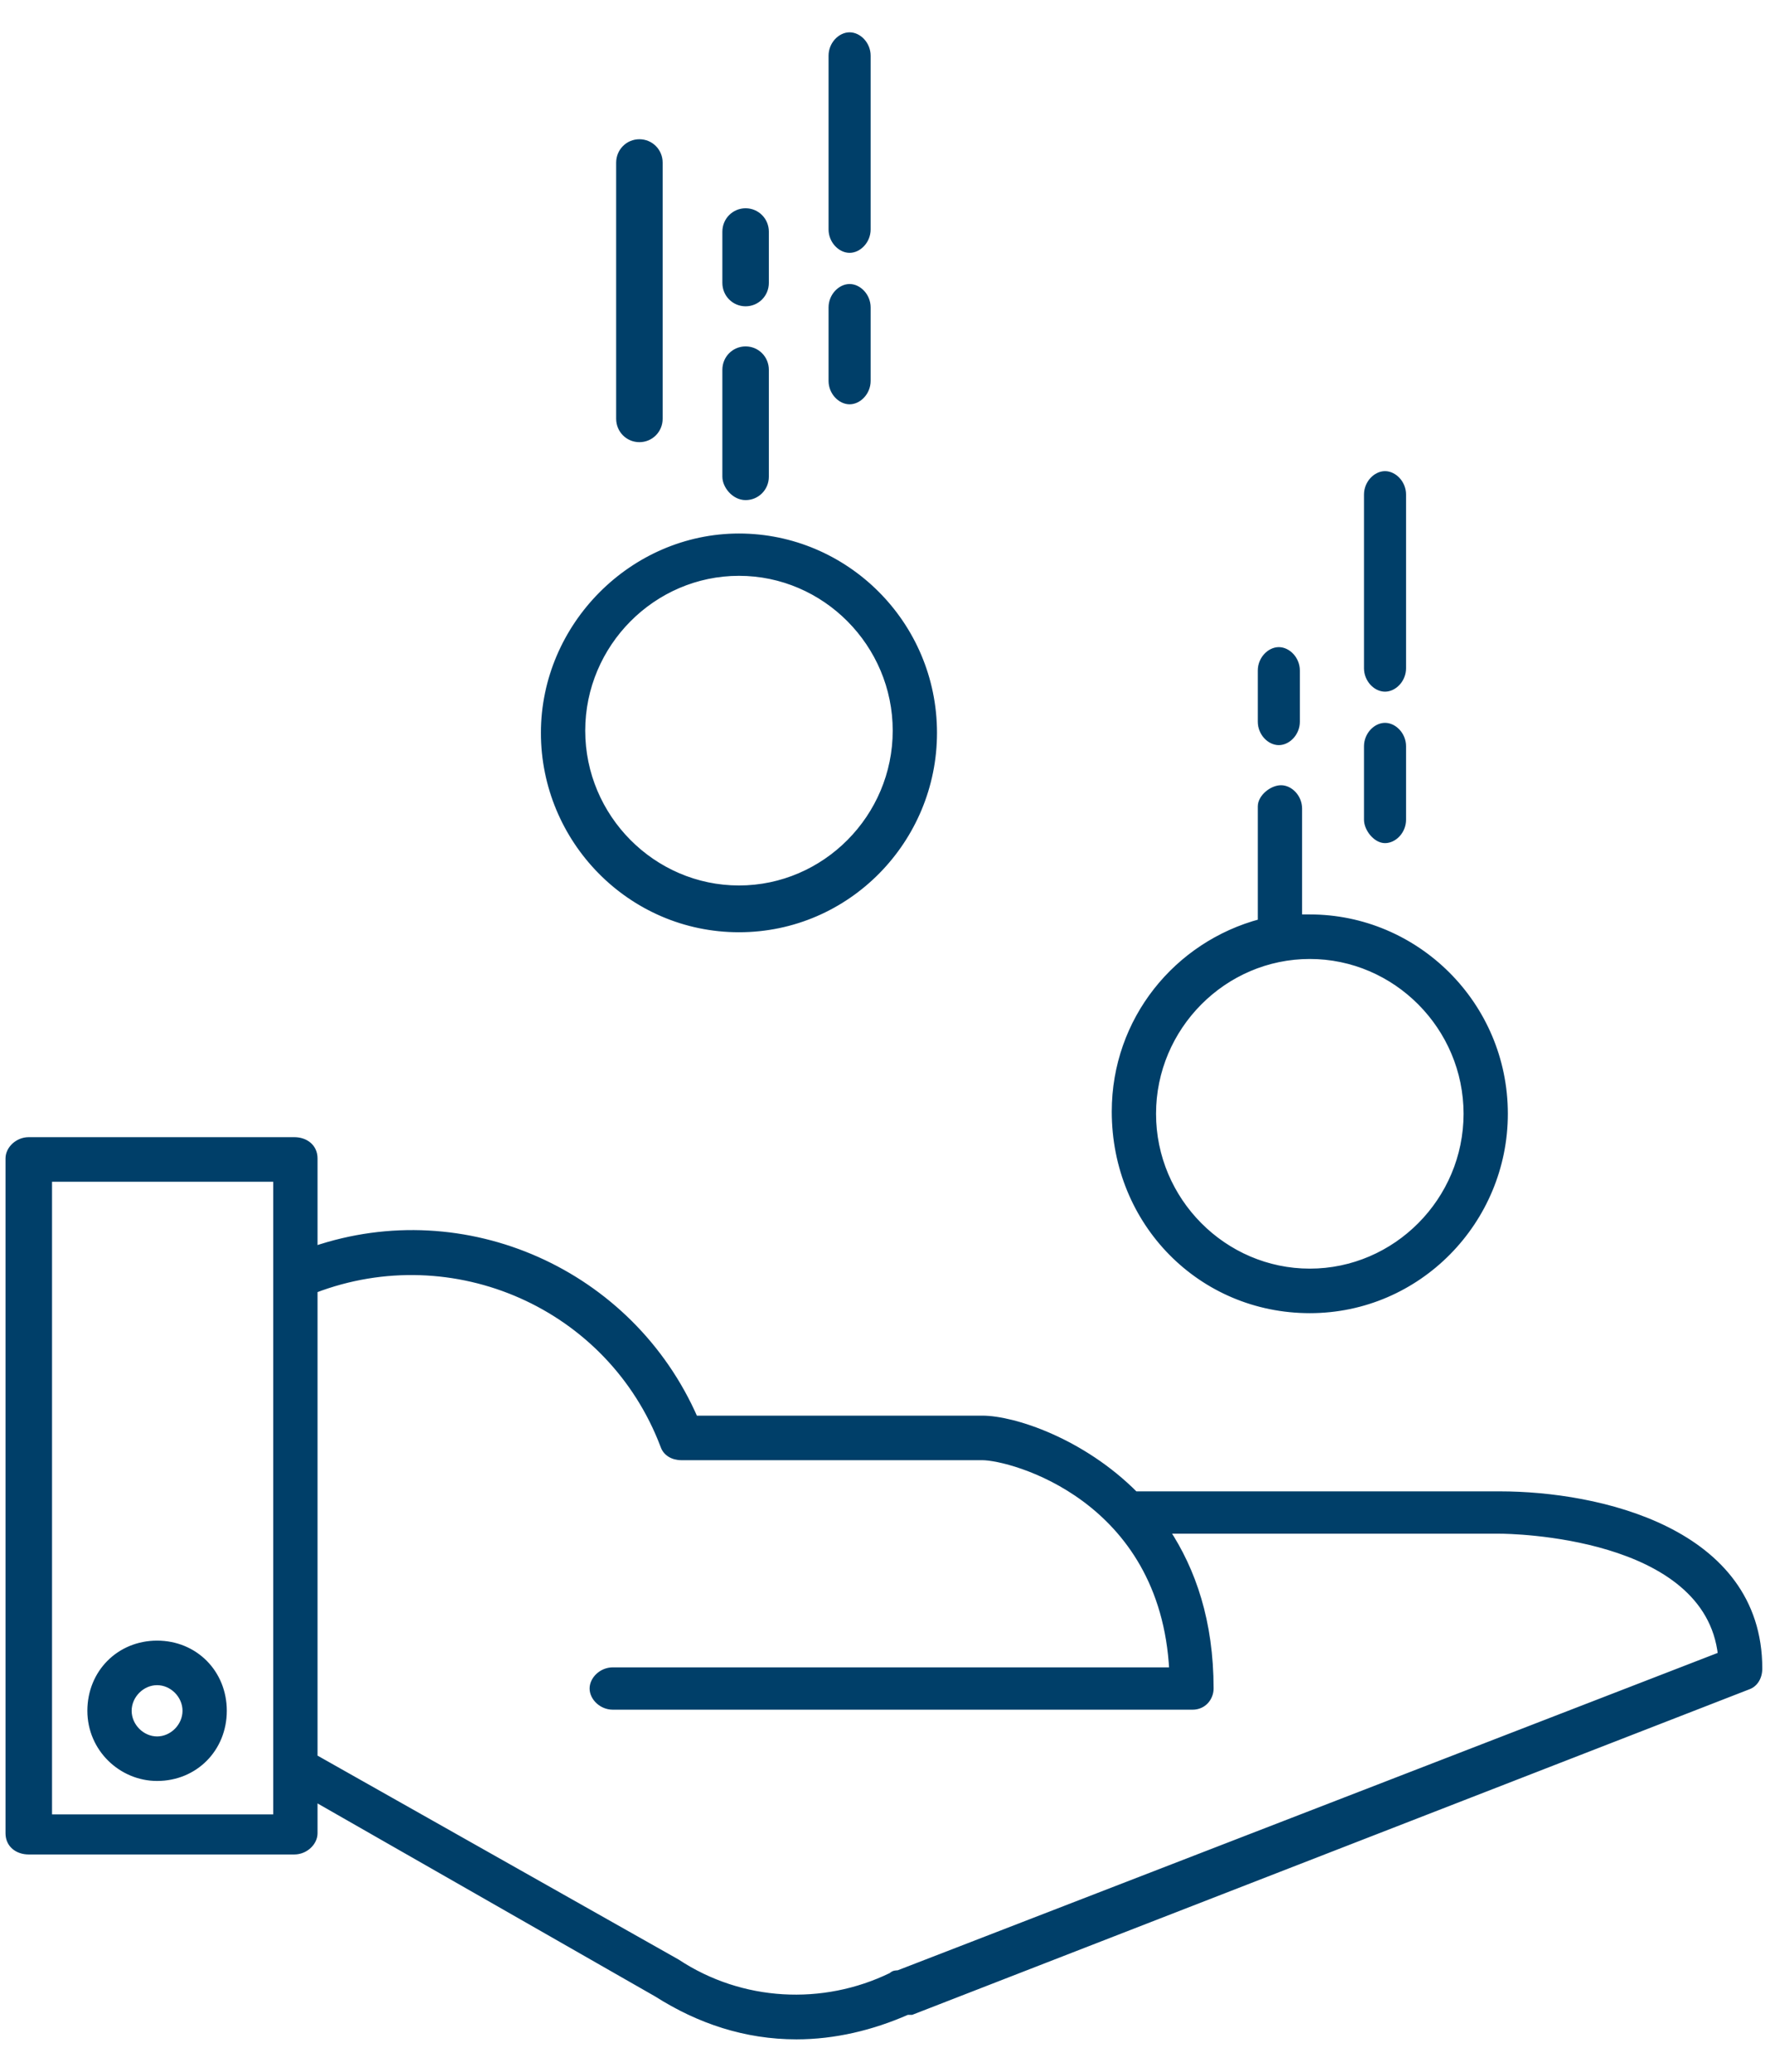
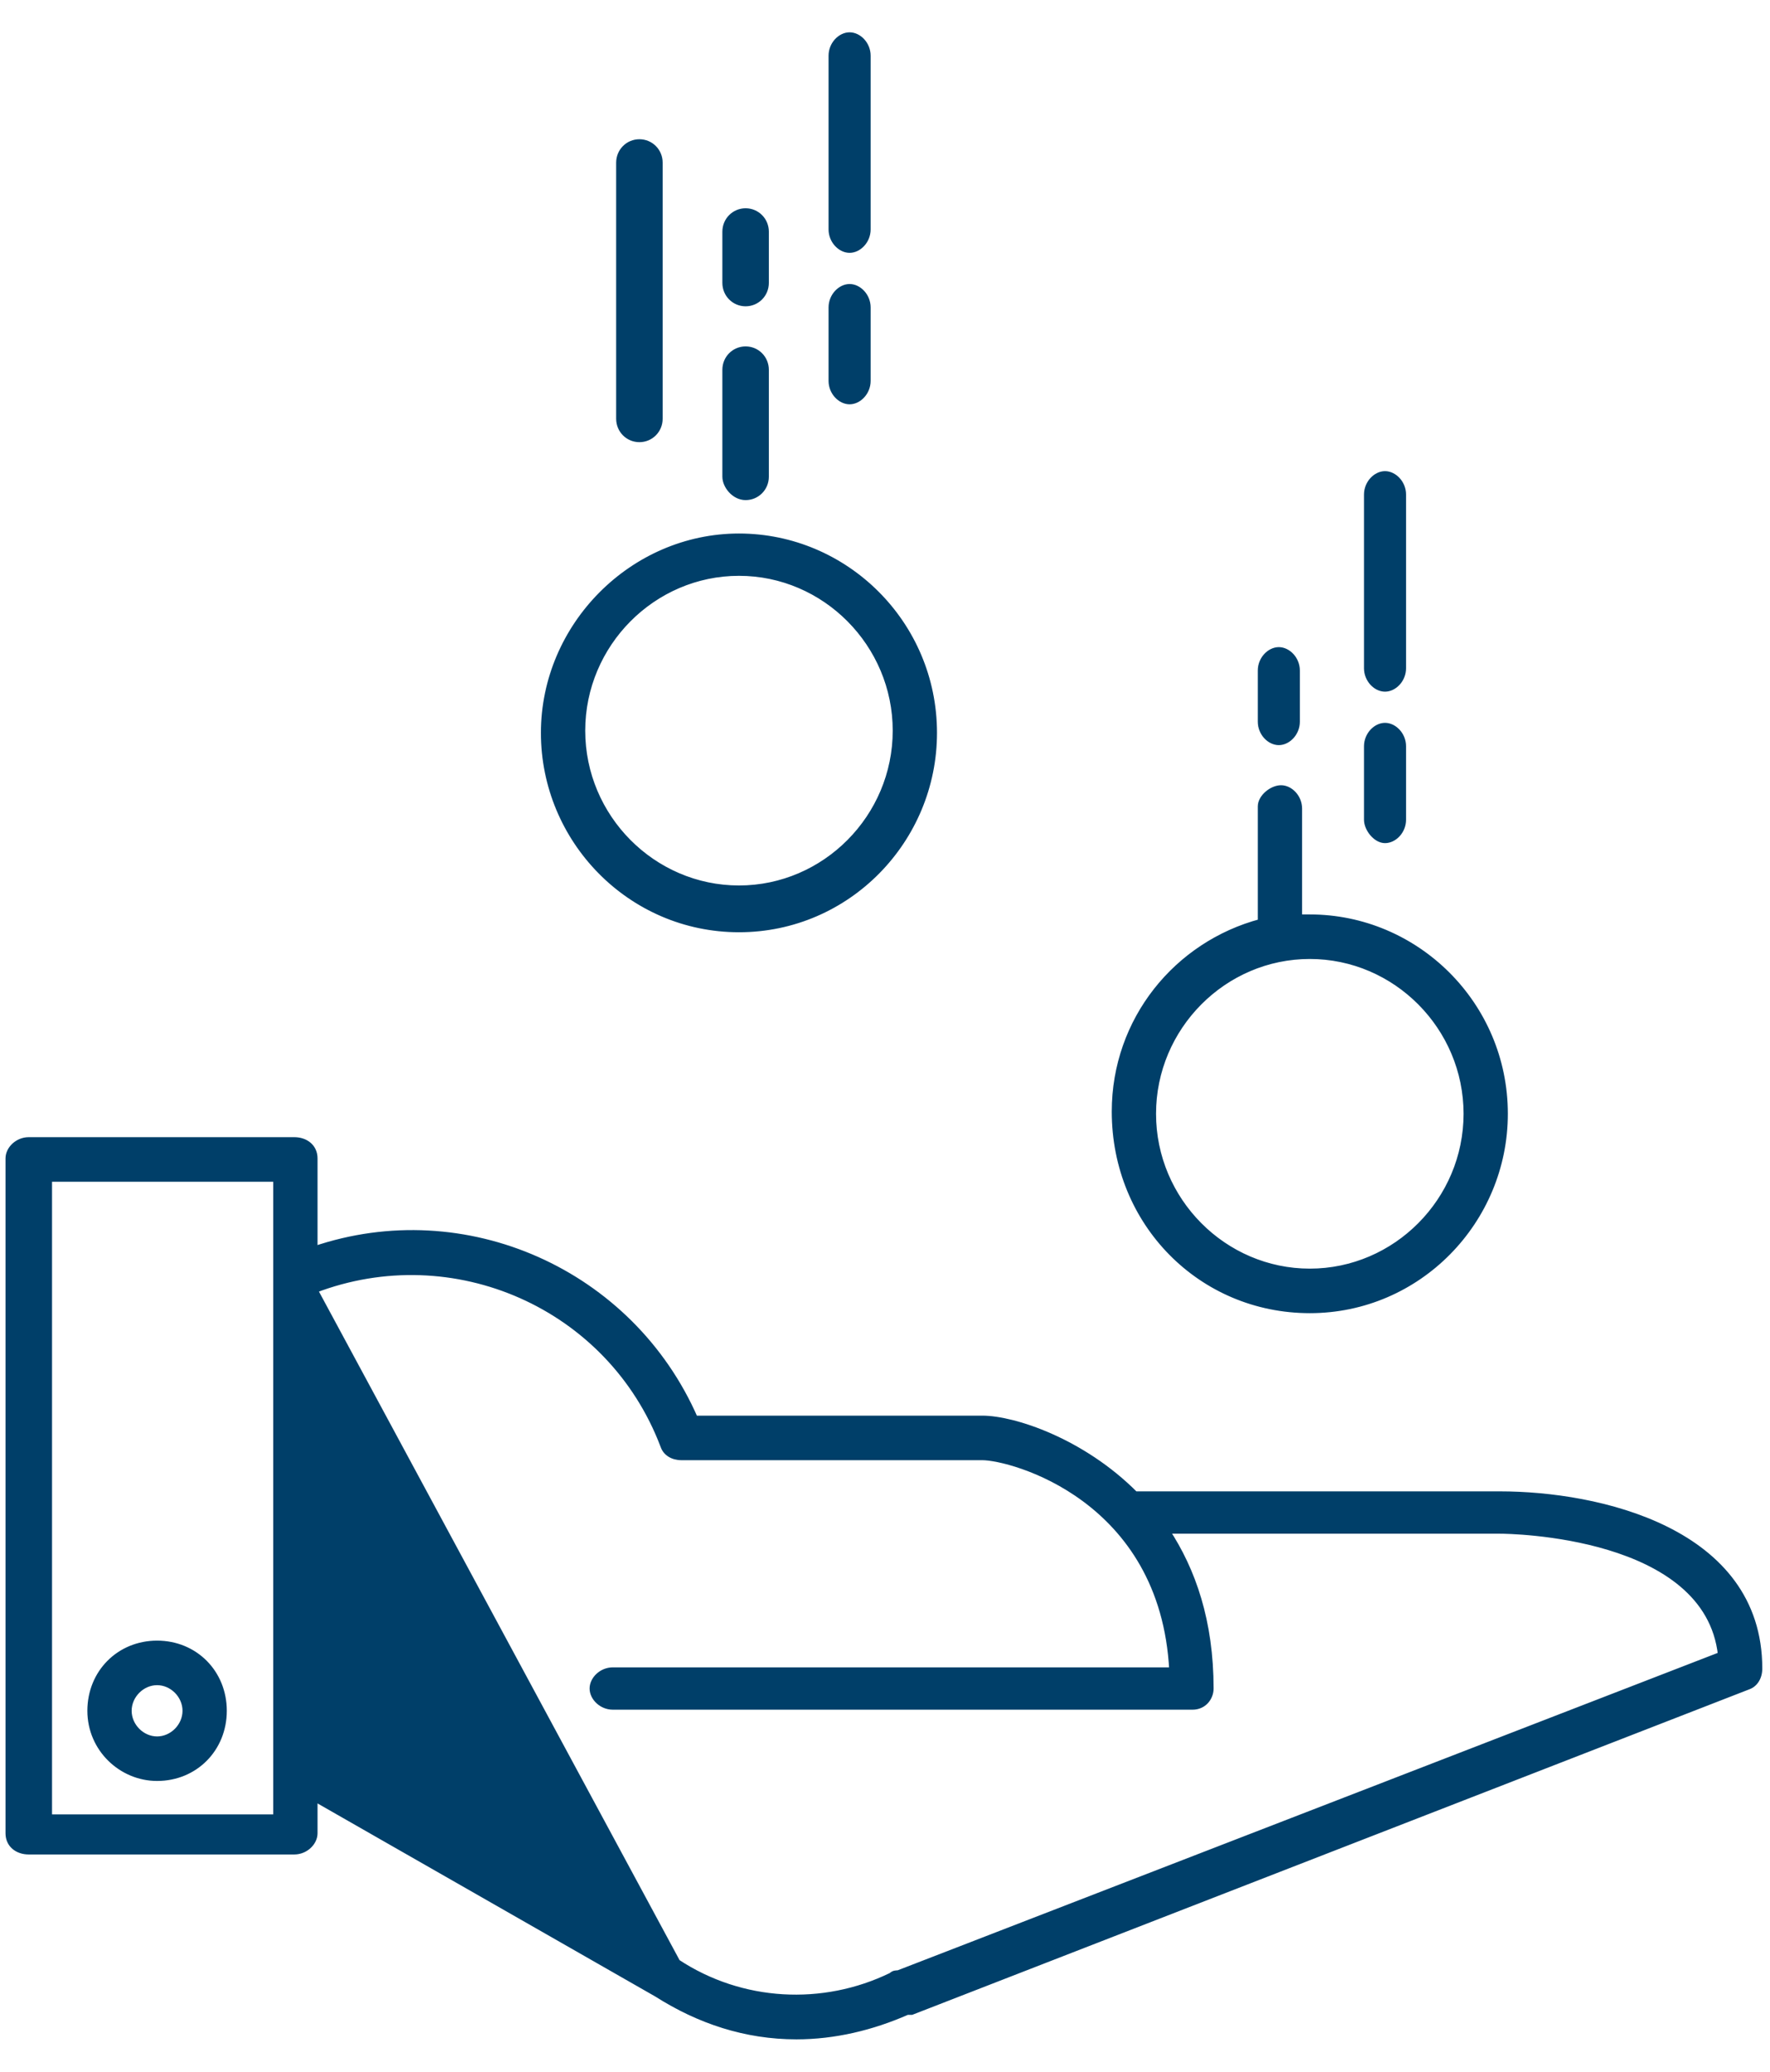
<svg xmlns="http://www.w3.org/2000/svg" width="53px" height="62px" viewBox="0 0 53 62" version="1.1">
  <title>Lottery Icon</title>
  <g id="lottery_icon" stroke="none" stroke-width="1" fill="none" fill-rule="evenodd">
    <g id="lottery_icon_group" transform="translate(-748, -676)" fill="#003F69" fill-rule="nonzero" stroke="#003F69" stroke-width="0.2">
      <g id="noun_funding_380004" transform="translate(748, 677)">
-         <path d="M39.22,38.2 C42.466,38.2 45.05,35.533 45.05,32.333 C45.05,29.067 42.4,26.467 39.22,26.467 C39.087,26.467 39.021,26.467 38.889,26.467 L38.889,23.2 C38.889,22.867 38.624,22.6 38.359,22.6 C38.094,22.6 37.763,22.867 37.763,23.133 L37.763,26.6 C35.245,27.267 33.39,29.533 33.39,32.267 C33.39,35.6 35.974,38.2 39.22,38.2 Z M39.22,27.6 C41.804,27.6 43.924,29.733 43.924,32.333 C43.924,34.933 41.804,37.067 39.22,37.067 C36.636,37.067 34.516,34.933 34.516,32.333 C34.516,29.733 36.636,27.6 39.22,27.6 Z M22.128,26.8 C25.374,26.8 27.957,24.133 27.957,20.933 C27.957,17.667 25.308,15.067 22.128,15.067 C18.948,15.067 16.297,17.733 16.297,20.933 C16.297,24.133 18.881,26.8 22.128,26.8 Z M22.128,16.133 C24.711,16.133 26.831,18.267 26.831,20.867 C26.831,23.467 24.711,25.6 22.128,25.6 C19.544,25.6 17.424,23.467 17.424,20.867 C17.424,18.267 19.544,16.133 22.128,16.133 Z M44.917,43.733 L33.986,43.733 C32.396,42.133 30.343,41.467 29.415,41.467 L20.802,41.467 C18.881,37.067 13.912,34.867 9.408,36.4 L9.408,33.667 C9.408,33.333 9.143,33.133 8.811,33.133 L0.861,33.133 C0.53,33.133 0.265,33.4 0.265,33.667 L0.265,53.867 C0.265,54.2 0.53,54.4 0.861,54.4 L8.811,54.4 C9.143,54.4 9.408,54.133 9.408,53.867 L9.408,52.8 L19.676,58.667 C20.935,59.467 22.326,59.933 23.85,59.933 C24.976,59.933 26.102,59.667 27.163,59.2 C27.229,59.2 27.229,59.2 27.295,59.2 L52.337,49.467 C52.536,49.4 52.669,49.2 52.669,48.933 C52.669,44.8 47.833,43.733 44.917,43.733 Z M8.281,53.4 L1.458,53.4 L1.458,34.267 L8.281,34.267 L8.281,53.4 Z M26.898,58.067 C26.831,58.067 26.765,58.067 26.699,58.133 C24.645,59.133 22.194,59 20.273,57.733 L9.408,51.6 L9.408,37.6 C13.581,36 18.285,38.067 19.875,42.267 C19.941,42.467 20.14,42.6 20.405,42.6 L29.415,42.6 C30.276,42.6 34.847,43.8 35.112,49 L18.351,49 C18.02,49 17.755,49.267 17.755,49.533 C17.755,49.8 18.02,50.067 18.351,50.067 L35.709,50.067 C36.04,50.067 36.239,49.8 36.239,49.533 C36.239,47.533 35.709,46 34.914,44.8 L44.917,44.8 C45.182,44.8 51.145,44.867 51.542,48.533 L26.898,58.067 Z M4.704,52.2 C5.83,52.2 6.691,51.333 6.691,50.2 C6.691,49.067 5.83,48.2 4.704,48.2 C3.578,48.2 2.716,49.067 2.716,50.2 C2.716,51.333 3.644,52.2 4.704,52.2 Z M4.704,49.333 C5.168,49.333 5.565,49.733 5.565,50.2 C5.565,50.667 5.168,51.067 4.704,51.067 C4.24,51.067 3.842,50.667 3.842,50.2 C3.842,49.733 4.24,49.333 4.704,49.333 Z M24.91,10.4 L24.91,8.2 C24.91,7.867 25.175,7.6 25.44,7.6 C25.705,7.6 25.97,7.867 25.97,8.2 L25.97,10.4 C25.97,10.733 25.705,11 25.44,11 C25.175,11 24.91,10.733 24.91,10.4 Z M24.91,5.867 L24.91,0.667 C24.91,0.333 25.175,0.067 25.44,0.067 C25.705,0.067 25.97,0.333 25.97,0.667 L25.97,5.867 C25.97,6.2 25.705,6.467 25.44,6.467 C25.175,6.467 24.91,6.2 24.91,5.867 Z M21.73,13.267 L21.73,10.067 C21.73,9.733 21.995,9.467 22.326,9.467 C22.657,9.467 22.922,9.733 22.922,10.067 L22.922,13.267 C22.922,13.6 22.657,13.867 22.326,13.867 C21.995,13.867 21.73,13.533 21.73,13.267 Z M21.73,7.467 L21.73,5.933 C21.73,5.6 21.995,5.333 22.326,5.333 C22.657,5.333 22.922,5.6 22.922,5.933 L22.922,7.467 C22.922,7.8 22.657,8.067 22.326,8.067 C21.995,8.067 21.73,7.8 21.73,7.467 Z M40.943,23.533 L40.943,21.333 C40.943,21 41.208,20.733 41.472,20.733 C41.737,20.733 42.002,21 42.002,21.333 L42.002,23.533 C42.002,23.867 41.737,24.133 41.472,24.133 C41.208,24.133 40.943,23.8 40.943,23.533 Z M40.943,19 L40.943,13.8 C40.943,13.467 41.208,13.2 41.472,13.2 C41.737,13.2 42.002,13.467 42.002,13.8 L42.002,19 C42.002,19.333 41.737,19.6 41.472,19.6 C41.208,19.6 40.943,19.333 40.943,19 Z M37.763,20.6 L37.763,19.067 C37.763,18.733 38.028,18.467 38.292,18.467 C38.557,18.467 38.822,18.733 38.822,19.067 L38.822,20.6 C38.822,20.933 38.557,21.2 38.292,21.2 C38.028,21.2 37.763,20.933 37.763,20.6 Z M18.55,11.533 L18.55,3.867 C18.55,3.533 18.815,3.267 19.146,3.267 C19.477,3.267 19.742,3.533 19.742,3.867 L19.742,11.533 C19.742,11.867 19.477,12.133 19.146,12.133 C18.815,12.133 18.55,11.867 18.55,11.533 Z" />
+         <path d="M39.22,38.2 C42.466,38.2 45.05,35.533 45.05,32.333 C45.05,29.067 42.4,26.467 39.22,26.467 C39.087,26.467 39.021,26.467 38.889,26.467 L38.889,23.2 C38.889,22.867 38.624,22.6 38.359,22.6 C38.094,22.6 37.763,22.867 37.763,23.133 L37.763,26.6 C35.245,27.267 33.39,29.533 33.39,32.267 C33.39,35.6 35.974,38.2 39.22,38.2 Z M39.22,27.6 C41.804,27.6 43.924,29.733 43.924,32.333 C43.924,34.933 41.804,37.067 39.22,37.067 C36.636,37.067 34.516,34.933 34.516,32.333 C34.516,29.733 36.636,27.6 39.22,27.6 Z M22.128,26.8 C25.374,26.8 27.957,24.133 27.957,20.933 C27.957,17.667 25.308,15.067 22.128,15.067 C18.948,15.067 16.297,17.733 16.297,20.933 C16.297,24.133 18.881,26.8 22.128,26.8 Z M22.128,16.133 C24.711,16.133 26.831,18.267 26.831,20.867 C26.831,23.467 24.711,25.6 22.128,25.6 C19.544,25.6 17.424,23.467 17.424,20.867 C17.424,18.267 19.544,16.133 22.128,16.133 Z M44.917,43.733 L33.986,43.733 C32.396,42.133 30.343,41.467 29.415,41.467 L20.802,41.467 C18.881,37.067 13.912,34.867 9.408,36.4 L9.408,33.667 C9.408,33.333 9.143,33.133 8.811,33.133 L0.861,33.133 C0.53,33.133 0.265,33.4 0.265,33.667 L0.265,53.867 C0.265,54.2 0.53,54.4 0.861,54.4 L8.811,54.4 C9.143,54.4 9.408,54.133 9.408,53.867 L9.408,52.8 L19.676,58.667 C20.935,59.467 22.326,59.933 23.85,59.933 C24.976,59.933 26.102,59.667 27.163,59.2 C27.229,59.2 27.229,59.2 27.295,59.2 L52.337,49.467 C52.536,49.4 52.669,49.2 52.669,48.933 C52.669,44.8 47.833,43.733 44.917,43.733 Z M8.281,53.4 L1.458,53.4 L1.458,34.267 L8.281,34.267 L8.281,53.4 Z M26.898,58.067 C26.831,58.067 26.765,58.067 26.699,58.133 C24.645,59.133 22.194,59 20.273,57.733 L9.408,37.6 C13.581,36 18.285,38.067 19.875,42.267 C19.941,42.467 20.14,42.6 20.405,42.6 L29.415,42.6 C30.276,42.6 34.847,43.8 35.112,49 L18.351,49 C18.02,49 17.755,49.267 17.755,49.533 C17.755,49.8 18.02,50.067 18.351,50.067 L35.709,50.067 C36.04,50.067 36.239,49.8 36.239,49.533 C36.239,47.533 35.709,46 34.914,44.8 L44.917,44.8 C45.182,44.8 51.145,44.867 51.542,48.533 L26.898,58.067 Z M4.704,52.2 C5.83,52.2 6.691,51.333 6.691,50.2 C6.691,49.067 5.83,48.2 4.704,48.2 C3.578,48.2 2.716,49.067 2.716,50.2 C2.716,51.333 3.644,52.2 4.704,52.2 Z M4.704,49.333 C5.168,49.333 5.565,49.733 5.565,50.2 C5.565,50.667 5.168,51.067 4.704,51.067 C4.24,51.067 3.842,50.667 3.842,50.2 C3.842,49.733 4.24,49.333 4.704,49.333 Z M24.91,10.4 L24.91,8.2 C24.91,7.867 25.175,7.6 25.44,7.6 C25.705,7.6 25.97,7.867 25.97,8.2 L25.97,10.4 C25.97,10.733 25.705,11 25.44,11 C25.175,11 24.91,10.733 24.91,10.4 Z M24.91,5.867 L24.91,0.667 C24.91,0.333 25.175,0.067 25.44,0.067 C25.705,0.067 25.97,0.333 25.97,0.667 L25.97,5.867 C25.97,6.2 25.705,6.467 25.44,6.467 C25.175,6.467 24.91,6.2 24.91,5.867 Z M21.73,13.267 L21.73,10.067 C21.73,9.733 21.995,9.467 22.326,9.467 C22.657,9.467 22.922,9.733 22.922,10.067 L22.922,13.267 C22.922,13.6 22.657,13.867 22.326,13.867 C21.995,13.867 21.73,13.533 21.73,13.267 Z M21.73,7.467 L21.73,5.933 C21.73,5.6 21.995,5.333 22.326,5.333 C22.657,5.333 22.922,5.6 22.922,5.933 L22.922,7.467 C22.922,7.8 22.657,8.067 22.326,8.067 C21.995,8.067 21.73,7.8 21.73,7.467 Z M40.943,23.533 L40.943,21.333 C40.943,21 41.208,20.733 41.472,20.733 C41.737,20.733 42.002,21 42.002,21.333 L42.002,23.533 C42.002,23.867 41.737,24.133 41.472,24.133 C41.208,24.133 40.943,23.8 40.943,23.533 Z M40.943,19 L40.943,13.8 C40.943,13.467 41.208,13.2 41.472,13.2 C41.737,13.2 42.002,13.467 42.002,13.8 L42.002,19 C42.002,19.333 41.737,19.6 41.472,19.6 C41.208,19.6 40.943,19.333 40.943,19 Z M37.763,20.6 L37.763,19.067 C37.763,18.733 38.028,18.467 38.292,18.467 C38.557,18.467 38.822,18.733 38.822,19.067 L38.822,20.6 C38.822,20.933 38.557,21.2 38.292,21.2 C38.028,21.2 37.763,20.933 37.763,20.6 Z M18.55,11.533 L18.55,3.867 C18.55,3.533 18.815,3.267 19.146,3.267 C19.477,3.267 19.742,3.533 19.742,3.867 L19.742,11.533 C19.742,11.867 19.477,12.133 19.146,12.133 C18.815,12.133 18.55,11.867 18.55,11.533 Z" />
      </g>
    </g>
  </g>
</svg>